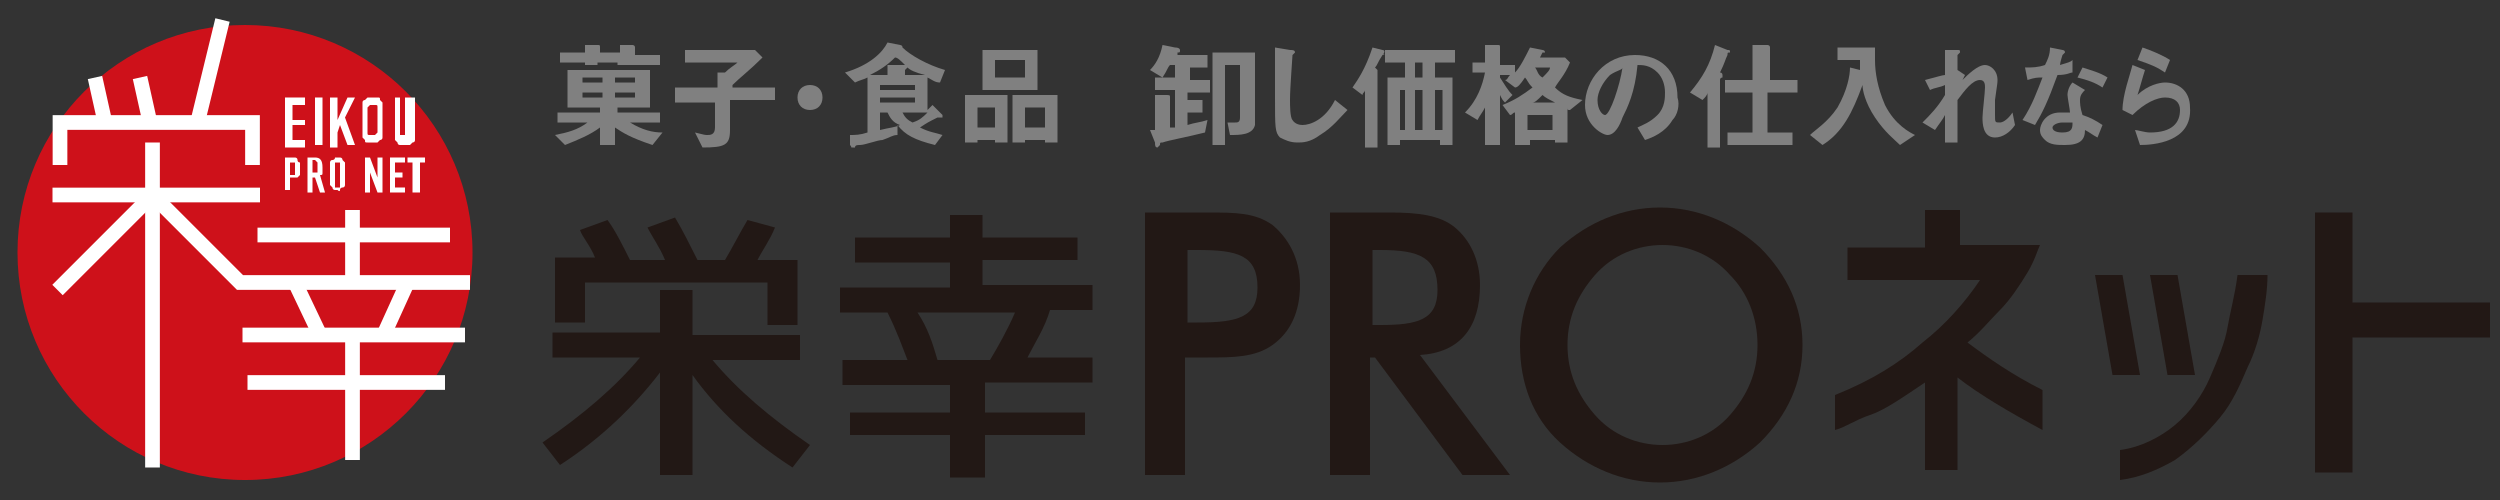
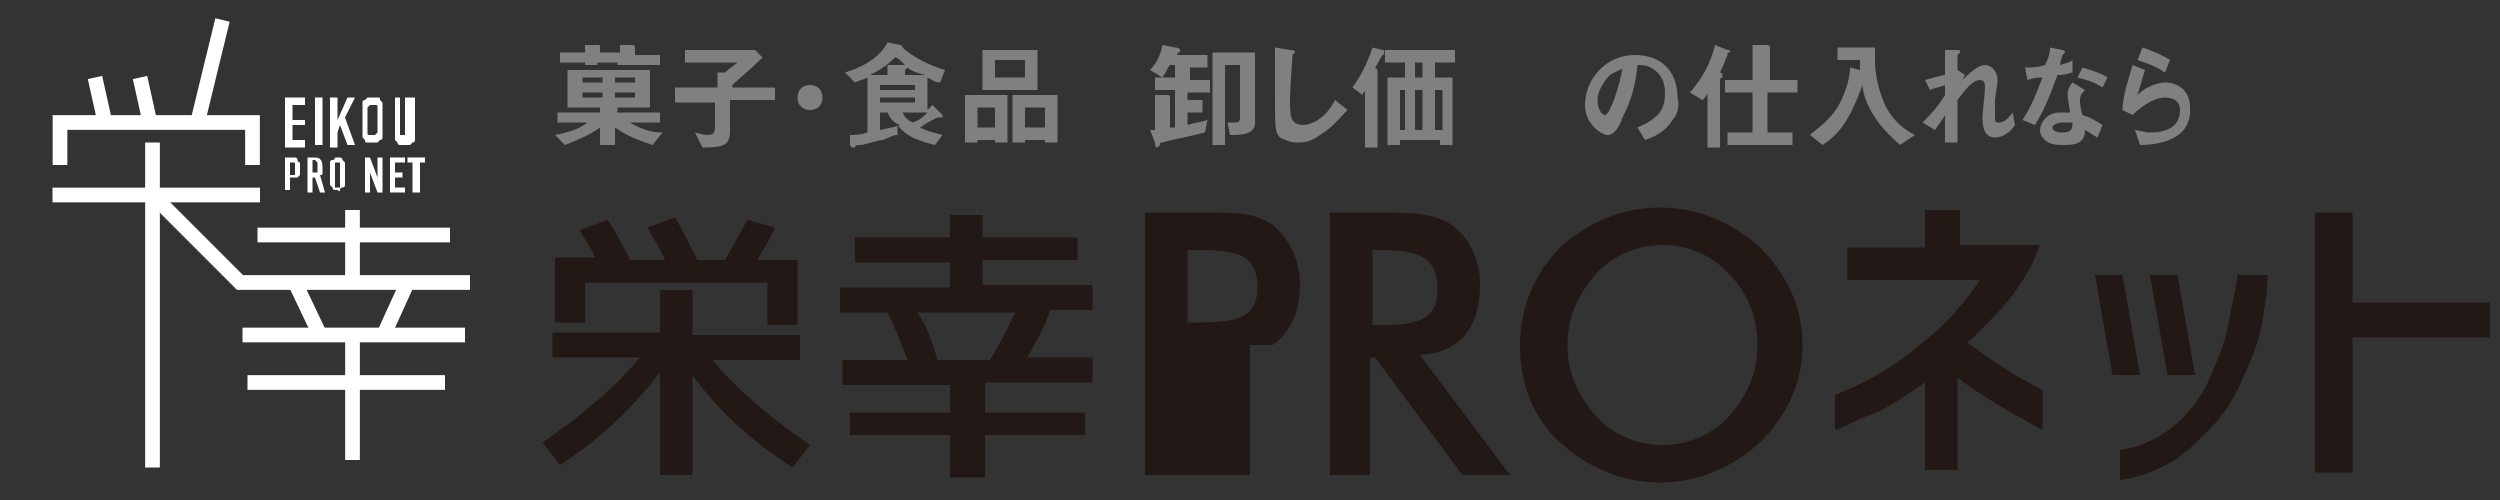
<svg xmlns="http://www.w3.org/2000/svg" version="1.1" id="レイヤー_1" x="0px" y="0px" width="100px" height="20px" viewBox="0 0 100 20" style="enable-background:new 0 0 100 20;" xml:space="preserve">
  <rect x="0" y="0" width="100" height="20" fill="#333333" stroke="none" />
  <style type="text/css"> .st0{fill:#808080;} .st1{fill:#CE111A;} .st2{fill:none;stroke:#FFFFFF;stroke-width:0.588;stroke-miterlimit:10;} .st3{fill:#FFFFFF;} .st4{fill:#221815;} </style>
  <g>
    <g>
      <g>
        <path class="st0" d="M26.1,5.8c-0.9-0.3-1.2-0.5-1.5-0.7v0.7h-0.6V5.1c-0.4,0.3-0.9,0.5-1.4,0.7l-0.4-0.4 c0.5-0.1,0.9-0.2,1.3-0.5h-1.2V4.5h1.7V4.3h-1.3V2.8H26v1.5h-1.3v0.2h1.7v0.4h-1.2c0.5,0.3,0.9,0.4,1.3,0.4L26.1,5.8z M25.3,2.5 v0.1h-0.6V2.5h-0.8v0.1h-0.5V2.5h-1V2.1h1V1.8l0.5,0c0.1,0,0.1,0,0.1,0.1C24,1.9,24,2,24,2c0,0,0,0,0,0.1h0.8V1.8l0.5,0 c0,0,0.1,0,0.1,0.1c0,0,0,0,0,0.1s0,0,0,0.1v0.1h1v0.4H25.3z M24.1,3.1h-0.8v0.2h0.8V3.1z M24.1,3.7h-0.8v0.2h0.8V3.7z M25.4,3.1 h-0.8v0.2h0.8V3.1z M25.4,3.7h-0.8v0.2h0.8V3.7z" />
        <path class="st0" d="M29.2,4.1v1.1c0,0.6-0.2,0.7-1.1,0.7l-0.3-0.6c0.4,0.1,0.4,0.1,0.5,0.1c0.1,0,0.3,0,0.3-0.3v-1H27V3.5h1.7 V2.9L29,2.9c0.2-0.2,0.4-0.3,0.5-0.4h-2.1V2h2.8l0.3,0.3c-0.5,0.5-0.9,0.8-1.2,1.1v0.1h1.7v0.5H29.2z" />
        <path class="st0" d="M32.4,4.4c-0.3,0-0.5-0.2-0.5-0.5s0.2-0.5,0.5-0.5c0.3,0,0.5,0.2,0.5,0.5S32.7,4.4,32.4,4.4z" />
        <path class="st0" d="M37.6,3.3c-0.2,0-0.3-0.1-0.5-0.2v1.3c0.1-0.1,0.2-0.2,0.2-0.2l0.4,0.4c0,0,0,0,0,0.1c0,0,0,0,0,0h-0.1 c0,0-0.1,0-0.1,0c-0.4,0.2-0.4,0.2-0.7,0.4c0.4,0.2,0.6,0.2,0.9,0.3l-0.3,0.4c-0.8-0.2-1.2-0.4-1.5-0.8l0,0.4 c-0.2,0-0.3,0.1-0.6,0.2c-0.2,0-0.7,0.2-0.9,0.2c-0.1,0-0.2,0-0.2,0.1c0,0,0,0-0.1,0s0,0-0.1-0.1L34,5.4c0.2,0,0.4,0,0.7-0.1V3.1 c-0.2,0.1-0.3,0.1-0.5,0.2l-0.4-0.4c1-0.3,1.5-0.8,1.7-1.2l0.5,0.1c0,0,0.1,0,0.1,0.1c0,0,0,0,0,0c0.3,0.3,1,0.7,1.7,0.9 L37.6,3.3z M34.8,3h0.7V2.6l0.6,0h0.1c-0.2-0.2-0.3-0.3-0.4-0.3C35.5,2.6,35.2,2.8,34.8,3z M36.6,3.4h-1.4v0.2h1.4V3.4z M36.6,3.9h-1.4v0.2h1.4V3.9z M35.5,4.5h-0.3v0.7c0.4-0.1,0.6-0.1,0.8-0.2C35.7,4.9,35.6,4.7,35.5,4.5z M36.1,4.5 c0.1,0.2,0.2,0.3,0.4,0.4c0.3-0.1,0.4-0.2,0.6-0.4H36.1z M36.3,2.7C36.3,2.7,36.3,2.7,36.3,2.7c-0.1,0.1-0.1,0.1-0.1,0.1V3h0.8 C36.6,2.9,36.4,2.8,36.3,2.7z" />
        <path class="st0" d="M39.8,5.7V5.6h-0.7v0.1h-0.5V3.8h1.7v1.9H39.8z M39.8,4.3h-0.7v0.8h0.7V4.3z M39.3,3.6V2h2.2v1.6H39.3z M41,2.4h-1.2v0.7H41V2.4z M41.8,5.7V5.6H41v0.1h-0.5V3.8h1.8v1.9H41.8z M41.8,4.3H41v0.8h0.8V4.3z" />
        <path class="st0" d="M47.5,3.6V4h0.6v0.5h-0.6V5c0.3-0.1,0.5-0.1,0.8-0.2l-0.1,0.5c-0.8,0.2-1.4,0.3-1.7,0.4 c-0.1,0-0.1,0-0.1,0.1c-0.1,0.1-0.1,0.1-0.1,0.1c-0.1,0-0.1-0.1-0.1-0.2L46,5.2c0.1,0,0.1,0,0.2,0V3.8l0.4,0c0.2,0,0.2,0,0.2,0.1 c0,0,0,0,0,0C46.8,4,46.8,4,46.8,4v1.1c0.1,0,0.1,0,0.2,0V3.6h-0.8V3.1H47V2.6h-0.2c-0.1,0.1-0.1,0.2-0.3,0.5l-0.5-0.3 c0.2-0.2,0.4-0.5,0.5-1L47,1.9c0.2,0,0.2,0.1,0.2,0.1c0,0.1,0,0.1-0.1,0.1c0,0.1,0,0.1,0,0.1h1.2v0.5h-0.7v0.5h0.8v0.5H47.5z M49.2,5.4l-0.1-0.5c0.1,0,0.2,0,0.3,0s0.2,0,0.2-0.2V2.6H49v3.2h-0.5V2.1h1.7V5C50.1,5.4,49.6,5.4,49.2,5.4z" />
        <path class="st0" d="M52.8,5.4c-0.4,0.3-0.7,0.3-0.9,0.3c-0.3,0-0.5-0.1-0.7-0.2C51,5.3,51,5.1,51,3.9c0-0.3,0-1.6,0-2l0.6,0.1 c0.1,0,0.2,0,0.2,0.1c0,0-0.1,0.1-0.1,0.1c0,0.1-0.1,1.3-0.1,1.8c0,0.2,0,0.7,0.1,0.8c0,0,0.1,0.2,0.4,0.2c0.3,0,0.9-0.2,1.3-1 l0.5,0.4C53.6,4.7,53.3,5.1,52.8,5.4z" />
        <path class="st0" d="M55.3,2.2C55.3,2.2,55.3,2.2,55.3,2.2c-0.2,0.3-0.2,0.4-0.3,0.5c0.1,0.1,0.1,0.1,0.1,0.1c0,0,0,0.1,0,0.1 c0,0,0,0,0,0.1v2.9h-0.5V3.6c0,0.1-0.1,0.1-0.1,0.2l-0.4-0.3c0.2-0.3,0.5-0.7,0.8-1.6L55.3,2C55.4,2,55.4,2.1,55.3,2.2 C55.4,2.1,55.4,2.2,55.3,2.2z M57.4,2.5v0.6h0.7v2.7h-0.5V5.6H56v0.2h-0.5V3.1h0.7V2.5h-0.8V2h2.8v0.5H57.4z M56.2,3.6H56v1.6 h0.2V3.6z M56.9,2.5h-0.3v0.6h0.3V2.5z M56.9,3.6h-0.3v1.6h0.3V3.6z M57.7,3.6h-0.3v1.6h0.3V3.6z" />
-         <path class="st0" d="M62.8,4.4c-0.1,0-0.1,0-0.1-0.1v1.4h-0.5V5.6h-1v0.2h-0.6V4.5c-0.1,0-0.1,0.1-0.2,0.1l-0.3-0.4 c0.5-0.2,0.8-0.4,1.2-0.7c-0.2-0.2-0.2-0.3-0.3-0.4c-0.2,0.3-0.3,0.4-0.4,0.4l-0.4-0.3c0.1,0,0.1-0.1,0.2-0.2H60v0.1 c0.2,0.3,0.3,0.5,0.5,0.7l-0.3,0.3C60.1,4,60.1,4,60,3.8v2h-0.6V4.3c-0.1,0.2-0.2,0.3-0.3,0.5l-0.5-0.3c0.5-0.5,0.7-1.1,0.8-1.6 h-0.5V2.5h0.5V1.8l0.5,0c0.1,0,0.1,0,0.1,0.1c0,0,0,0,0,0.1c0,0,0,0,0,0.1v0.5h0.6v0.3c0.2-0.2,0.4-0.6,0.6-1l0.5,0.1 c0,0,0.1,0,0.1,0.1c0,0,0,0,0,0c0,0-0.1,0-0.1,0c0,0-0.1,0.2-0.1,0.2h1l0.2,0.2c-0.2,0.5-0.5,0.8-0.6,1c0.3,0.3,0.6,0.4,1.1,0.5 L62.8,4.4z M62.1,4.6h-1v0.6h1V4.6z M61.7,3.8c-0.2,0.2-0.3,0.3-0.4,0.3h0.9C62,4,61.8,3.9,61.7,3.8z M61.4,2.7 c0.1,0.1,0.1,0.3,0.3,0.4c0.2-0.2,0.3-0.3,0.3-0.4H61.4z" />
        <path class="st0" d="M66.9,4.8c-0.3,0.5-0.8,0.7-1.1,0.8l-0.3-0.5c0.2-0.1,0.5-0.2,0.8-0.5c0.3-0.3,0.3-0.7,0.3-0.9 c0-0.3-0.1-0.6-0.3-0.8c-0.3-0.3-0.6-0.3-0.8-0.3c-0.1,1.1-0.4,1.7-0.6,2.1c-0.1,0.3-0.3,0.7-0.6,0.7c-0.2,0-0.9-0.4-0.9-1.2 c0-1,0.8-2,2-2c1,0,1.7,0.6,1.7,1.7C67.2,4.2,67.1,4.6,66.9,4.8z M64.4,3c-0.3,0.3-0.5,0.7-0.5,1c0,0.4,0.2,0.6,0.3,0.6 c0.2,0,0.6-1.2,0.7-1.9C64.9,2.8,64.7,2.8,64.4,3z" />
        <path class="st0" d="M69.2,2.1c-0.1,0-0.1,0-0.1,0.1C69,2.4,69,2.5,68.8,2.9c0.1,0,0.1,0.1,0.1,0.1c0,0,0,0,0,0.1 c0,0-0.1,0-0.1,0.1v2.7h-0.5V3.7c0,0.1-0.1,0.2-0.2,0.3l-0.5-0.3c0.5-0.6,0.8-1.1,1-1.9l0.5,0.2C69.2,2,69.2,2,69.2,2.1 C69.2,2.1,69.2,2.1,69.2,2.1z M70.7,3.7v1.6h1v0.5h-2.6V5.3h1V3.7H69V3.2h1.1V1.8l0.6,0c0,0,0.1,0,0.1,0.1c0,0,0,0,0,0.1 c0,0,0,0,0,0.1v1.1h1.1v0.5H70.7z" />
        <path class="st0" d="M76,5.8c-0.2-0.2-0.6-0.5-1-1.1c-0.4-0.6-0.5-1.1-0.5-1.3c-0.4,1.1-0.8,1.9-1.6,2.4l-0.5-0.4 c0.2-0.2,0.7-0.5,1.1-1.1c0.4-0.7,0.5-1.3,0.5-1.6l0.4,0.1c0-0.1,0-0.2,0-0.4h-0.9V1.9h1.5c0,0.1,0,0.3,0,0.5 c0,0.5,0.1,1.1,0.4,1.8c0.4,0.8,1,1.1,1.2,1.2L76,5.8z" />
        <path class="st0" d="M79.8,5.5c-0.5,0-0.5-0.6-0.5-0.8c0-0.2,0.1-1,0.1-1.2c0-0.1,0-0.3-0.2-0.3c-0.3,0-0.6,0.4-0.9,0.8 c0,0.6,0,1.1,0,1.7l-0.5,0l0-1.1c-0.1,0.2-0.2,0.3-0.4,0.6l-0.5-0.3c0.3-0.3,0.6-0.6,0.9-1.1l0-0.4c-0.2,0.1-0.4,0.1-0.6,0.2 L77,3.2c0.4-0.1,0.7-0.2,0.8-0.2l0-1L78.3,2c0.1,0,0.1,0,0.1,0.1c0,0-0.1,0.1-0.1,0.1c0,0,0,0.3,0,0.6L78.6,3l-0.1,0.2 c0.2-0.2,0.6-0.6,0.9-0.6c0.2,0,0.5,0.2,0.5,0.6c0,0.1,0,0.1-0.1,0.8c0,0.4,0,0.6,0,0.6c0,0.3,0,0.3,0.2,0.3 c0.1,0,0.3-0.1,0.5-0.4l0.1,0.5C80.4,5.3,80.1,5.5,79.8,5.5z" />
        <path class="st0" d="M82.3,3c-0.4,1.1-0.6,1.5-0.9,2l-0.5-0.2c0.4-0.6,0.6-1.2,0.8-1.7c-0.2,0-0.3,0-0.6,0.1l-0.1-0.5 c0.3,0,0.5,0,0.8-0.1C81.9,2.4,82,2.2,82,1.9L82.5,2c0,0,0.1,0,0.1,0.1c0,0-0.1,0.1-0.1,0.1c0,0-0.1,0.3-0.1,0.4 c0.3-0.1,0.4-0.1,0.5-0.2v0.5C82.8,2.9,82.7,3,82.3,3z M83.9,5.5c-0.2-0.1-0.3-0.2-0.5-0.3c0,0.4-0.2,0.6-0.8,0.6 c-0.3,0-0.6,0-0.8-0.2c-0.1-0.1-0.2-0.2-0.2-0.4c0-0.2,0.2-0.7,0.8-0.7c0.2,0,0.3,0,0.4,0c0-0.1-0.1-0.6-0.1-0.7 c0-0.2,0.1-0.4,0.2-0.5l0.5,0.3c-0.1,0.1-0.2,0.2-0.2,0.4c0,0.1,0,0.3,0.1,0.6c0.3,0.1,0.5,0.2,0.8,0.4L83.9,5.5z M82.5,4.9 c-0.2,0-0.4,0.1-0.4,0.2c0,0.1,0.1,0.2,0.4,0.2c0.4,0,0.4-0.2,0.4-0.4C82.8,4.9,82.7,4.9,82.5,4.9z M84.1,3.5 c-0.3-0.2-0.6-0.3-1-0.4l0.2-0.4c0.3,0.1,0.7,0.2,1,0.4L84.1,3.5z" />
        <path class="st0" d="M85.6,5.8l-0.2-0.6c0.1,0,0.4,0.1,0.6,0.1c0.9,0,1.2-0.4,1.2-0.9c0-0.3-0.2-0.5-0.6-0.5 c-0.3,0-0.8,0.2-1.3,0.7l-0.4-0.2c0-0.6,0.3-1.4,0.4-1.8l0.5,0.2c-0.1,0.3-0.2,0.7-0.3,1c0.4-0.4,0.9-0.5,1.1-0.5 c0.5,0,1,0.3,1,1C87.7,5.7,86.1,5.8,85.6,5.8z M86.6,2.9c-0.3-0.2-0.5-0.3-1.1-0.5l0.2-0.5C86,2,86.5,2.2,86.8,2.4L86.6,2.9z" />
      </g>
    </g>
-     <circle class="st1" cx="9.8" cy="10.1" r="9.1" />
    <polyline class="st2" points="2.4,6.6 2.4,4.9 10.1,4.9 10.1,6.6 " />
    <line class="st2" x1="2.1" y1="7.8" x2="10.4" y2="7.8" />
    <line class="st2" x1="6.1" y1="5.7" x2="6.1" y2="18.7" />
    <polyline class="st2" points="6.1,7.8 9.6,11.3 9.8,11.3 18.8,11.3 " />
-     <line class="st2" x1="6.1" y1="7.8" x2="2.3" y2="11.6" />
    <line class="st2" x1="3.8" y1="3.1" x2="4.2" y2="4.9" />
    <line class="st2" x1="5.6" y1="3.1" x2="6" y2="4.9" />
    <line class="st2" x1="8.9" y1="0.8" x2="7.9" y2="4.9" />
    <line class="st2" x1="10.3" y1="9.4" x2="18" y2="9.4" />
    <line class="st2" x1="9.7" y1="13.4" x2="18.6" y2="13.4" />
    <line class="st2" x1="9.9" y1="15.3" x2="17.8" y2="15.3" />
    <line class="st2" x1="14.1" y1="13.4" x2="14.1" y2="18.4" />
    <line class="st2" x1="14.1" y1="11.3" x2="14.1" y2="8.4" />
    <line class="st2" x1="11.8" y1="11.3" x2="12.8" y2="13.4" />
    <line class="st2" x1="16.3" y1="11.3" x2="15.3" y2="13.5" />
    <g>
      <path class="st3" d="M11.4,5.8V3.9h0.8v0.3h-0.5v0.6h0.5V5h-0.5v0.6h0.5v0.3H11.4z" />
      <path class="st3" d="M12.6,5.8V3.9h0.3v1.9H12.6z" />
      <path class="st3" d="M13.2,5.8V3.9h0.3v0.9h0l0.4-0.9h0.3l-0.4,0.8l0.4,1.1h-0.3l-0.3-0.8l-0.1,0.3v0.6H13.2z" />
      <path class="st3" d="M14.5,4.3c0-0.1,0-0.1,0-0.2S14.6,4,14.6,4c0,0,0.1-0.1,0.1-0.1s0.1,0,0.2,0s0.1,0,0.2,0s0.1,0,0.1,0.1 c0,0,0.1,0.1,0.1,0.1s0,0.1,0,0.2v1c0,0.1,0,0.1,0,0.2s-0.1,0.1-0.1,0.1c0,0-0.1,0.1-0.1,0.1s-0.1,0-0.2,0s-0.1,0-0.2,0 s-0.1,0-0.1-0.1c0,0-0.1-0.1-0.1-0.1s0-0.1,0-0.2V4.3z M14.7,5.3c0,0.1,0,0.1,0.1,0.1s0.1,0,0.1,0s0.1,0,0.1,0s0.1-0.1,0.1-0.1v-1 c0-0.1,0-0.1-0.1-0.1c0,0-0.1,0-0.1,0s-0.1,0-0.1,0c0,0-0.1,0.1-0.1,0.1V5.3z" />
      <path class="st3" d="M16.6,3.9v1.5c0,0.1,0,0.1,0,0.2c0,0.1-0.1,0.1-0.1,0.1s-0.1,0.1-0.1,0.1c-0.1,0-0.1,0-0.2,0s-0.1,0-0.2,0 c-0.1,0-0.1-0.1-0.1-0.1c0,0-0.1-0.1-0.1-0.1c0-0.1,0-0.1,0-0.2V3.9H16v1.4c0,0.1,0,0.1,0,0.1s0.1,0,0.1,0c0,0,0.1,0,0.1,0 s0-0.1,0-0.1V3.9H16.6z" />
    </g>
    <g>
      <path class="st3" d="M11.4,7.7V6.3h0.3c0.1,0,0.1,0,0.1,0s0.1,0,0.1,0.1s0.1,0.1,0.1,0.1c0,0,0,0.1,0,0.2c0,0.1,0,0.1,0,0.2 c0,0,0,0.1,0,0.1c0,0-0.1,0.1-0.1,0.1c0,0-0.1,0-0.2,0h-0.1v0.5H11.4z M11.6,6.5V7h0.1c0,0,0.1,0,0.1,0c0,0,0,0,0,0c0,0,0,0,0-0.1 s0-0.1,0-0.1c0,0,0-0.1,0-0.1c0,0,0-0.1,0-0.1s0,0,0-0.1c0,0-0.1,0-0.1,0H11.6z" />
      <path class="st3" d="M12.3,7.7V6.3h0.3c0.2,0,0.3,0.1,0.3,0.4c0,0.1,0,0.2,0,0.2C12.9,7,12.9,7,12.8,7L13,7.7h-0.2l-0.2-0.6h-0.1 v0.6H12.3z M12.5,6.5v0.4h0.1c0,0,0.1,0,0.1,0c0,0,0,0,0,0c0,0,0,0,0-0.1c0,0,0-0.1,0-0.1s0-0.1,0-0.1c0,0,0,0,0-0.1 c0,0-0.1-0.1-0.1-0.1H12.5z" />
      <path class="st3" d="M13.2,6.6c0-0.1,0-0.1,0-0.1c0,0,0-0.1,0.1-0.1c0,0,0.1,0,0.1-0.1c0,0,0.1,0,0.1,0s0.1,0,0.1,0s0.1,0,0.1,0.1 c0,0,0.1,0.1,0.1,0.1c0,0,0,0.1,0,0.1v0.7c0,0.1,0,0.1,0,0.1c0,0,0,0.1-0.1,0.1c0,0-0.1,0-0.1,0.1s-0.1,0-0.1,0s-0.1,0-0.1,0 c0,0-0.1,0-0.1-0.1c0,0-0.1-0.1-0.1-0.1c0,0,0-0.1,0-0.1V6.6z M13.4,7.4c0,0,0,0.1,0,0.1c0,0,0.1,0,0.1,0s0.1,0,0.1,0 c0,0,0-0.1,0-0.1V6.6c0,0,0-0.1,0-0.1c0,0-0.1,0-0.1,0s-0.1,0-0.1,0c0,0,0,0.1,0,0.1V7.4z" />
      <path class="st3" d="M14.6,7.7V6.3h0.2l0.3,0.8h0V6.3h0.2v1.4h-0.2l-0.3-0.8h0v0.8H14.6z" />
      <path class="st3" d="M15.6,7.7V6.3h0.6v0.2h-0.4v0.4h0.3v0.2h-0.3v0.4h0.4v0.2H15.6z" />
      <path class="st3" d="M16.5,7.7V6.5h-0.2V6.3H17v0.2h-0.2v1.2H16.5z" />
    </g>
    <g>
      <g>
-         <path class="st4" d="M47.4,19h-1.6V8.5H48c0.1,0,0.2,0,0.3,0c1.1,0,1.9,0,2.6,0.5c0.6,0.5,1.1,1.3,1.1,2.4s-0.4,1.9-1.1,2.4 c-0.7,0.5-1.6,0.5-2.6,0.5c-0.1,0-0.2,0-0.3,0h-0.6V19z M47.9,12.9c1.6,0,2.4-0.2,2.4-1.4c0-1.3-0.8-1.5-2.4-1.5h-0.4v2.9H47.9z" />
+         <path class="st4" d="M47.4,19h-1.6V8.5H48c0.1,0,0.2,0,0.3,0c1.1,0,1.9,0,2.6,0.5c0.6,0.5,1.1,1.3,1.1,2.4s-0.4,1.9-1.1,2.4 c-0.1,0-0.2,0-0.3,0h-0.6V19z M47.9,12.9c1.6,0,2.4-0.2,2.4-1.4c0-1.3-0.8-1.5-2.4-1.5h-0.4v2.9H47.9z" />
        <path class="st4" d="M54.8,19h-1.6V8.5h2.4c1.1,0,2,0.1,2.6,0.6c0.6,0.5,1,1.3,1,2.3c0,1.7-0.8,2.7-2.4,2.8l3.6,4.8h-1.9L55,14.3 h-0.2V19z M55.2,13c1.5,0,2.3-0.2,2.3-1.4c0-1.3-0.7-1.6-2.3-1.6h-0.3v3H55.2z" />
        <path class="st4" d="M70.4,17.7c-1.1,1-2.5,1.6-4,1.6c-1.5,0-2.9-0.6-4-1.6c-1.1-1-1.6-2.4-1.6-3.9s0.6-2.9,1.6-3.9 c1.1-1,2.5-1.6,4-1.6c1.5,0,2.9,0.6,4,1.6c1.1,1.1,1.7,2.4,1.7,3.9C72.1,15.3,71.5,16.6,70.4,17.7z M69.2,11 c-0.7-0.8-1.7-1.2-2.7-1.2c-1,0-2,0.4-2.7,1.2c-0.7,0.8-1.1,1.7-1.1,2.8s0.4,2,1.1,2.8c0.7,0.8,1.7,1.2,2.7,1.2 c1,0,2-0.4,2.7-1.2c0.7-0.8,1.1-1.7,1.1-2.8S69.9,11.7,69.2,11z" />
      </g>
      <g>
        <path class="st4" d="M73.9,11.3V9.9H77V8.4h1.4v1.4h3.2c-0.1,0.2-0.2,0.6-0.5,1.1s-0.7,1.1-1.1,1.5c-0.4,0.4-0.8,0.9-1.3,1.3 c0.8,0.6,1.8,1.3,3,1.9v1.6c-1.3-0.7-2.5-1.4-3.4-2.1v3.7H77v-3.5c-0.9,0.6-1.6,1.1-2.2,1.3s-1,0.5-1.4,0.6v-1.4 c1.5-0.6,2.6-1.3,3.5-2.1c0.9-0.7,1.7-1.6,2.3-2.5H73.9z" />
        <path class="st4" d="M84.9,11l0.7,4h-1.1l-0.7-4H84.9z M84.8,19.2V18c0.8-0.1,1.6-0.5,2.2-1c0.6-0.5,1.1-1.2,1.4-1.9 s0.6-1.4,0.7-2s0.3-1.3,0.4-2.1h1.2c0,0.6-0.1,1.2-0.2,1.8s-0.3,1.3-0.6,1.9c-0.3,0.7-0.6,1.4-1.1,2c-0.5,0.6-1.1,1.2-1.8,1.7 C86.3,18.8,85.6,19.1,84.8,19.2z M87.1,11l0.7,4h-1.1l-0.7-4H87.1z" />
        <path class="st4" d="M92.6,18.9V8.5h1.5v3.6h5.5v1.4h-5.5v5.4H92.6z" />
      </g>
      <g>
        <path class="st4" d="M26.4,11.6h1.3v1.8H32v1h-3.5c1,1.2,2.3,2.3,3.9,3.4l-0.7,0.9c-1.7-1.1-3-2.3-4-3.7V19h-1.3v-4.1 c-1,1.3-2.3,2.6-4,3.7l-0.7-0.9c1.6-1.1,2.9-2.2,3.9-3.4h-3.5v-1h4.3V11.6z M30.6,11.3h-7.2v1.6h-1.2v-2.6h1.6 c-0.2-0.5-0.5-0.8-0.6-1.1l1.1-0.4c0.3,0.4,0.6,1,0.9,1.6h1.4c-0.2-0.5-0.5-0.9-0.7-1.3l1.1-0.4c0.3,0.5,0.6,1.1,0.9,1.7h1.1 c0.3-0.5,0.6-1.1,0.9-1.6l1.1,0.3c-0.2,0.5-0.5,0.9-0.7,1.3h1.6v2.6h-1.2V11.3z" />
        <path class="st4" d="M38,15.4h-4.3v-1h2.6c-0.2-0.5-0.4-1.1-0.8-1.9h-1.9v-1H38v-1h-3.8V9.5H38V8.6h1.3v0.9h3.8v0.9h-3.8v1h4.4v1 H42c-0.2,0.7-0.6,1.3-0.9,1.9h2.6v1h-4.3v1.2h4v0.9h-4v1.7H38v-1.7h-4v-0.9h4V15.4z M37.5,14.4h2.1c0.3-0.5,0.7-1.2,1-1.9h-3.9 C37.1,13.1,37.3,13.7,37.5,14.4z" />
      </g>
    </g>
  </g>
</svg>